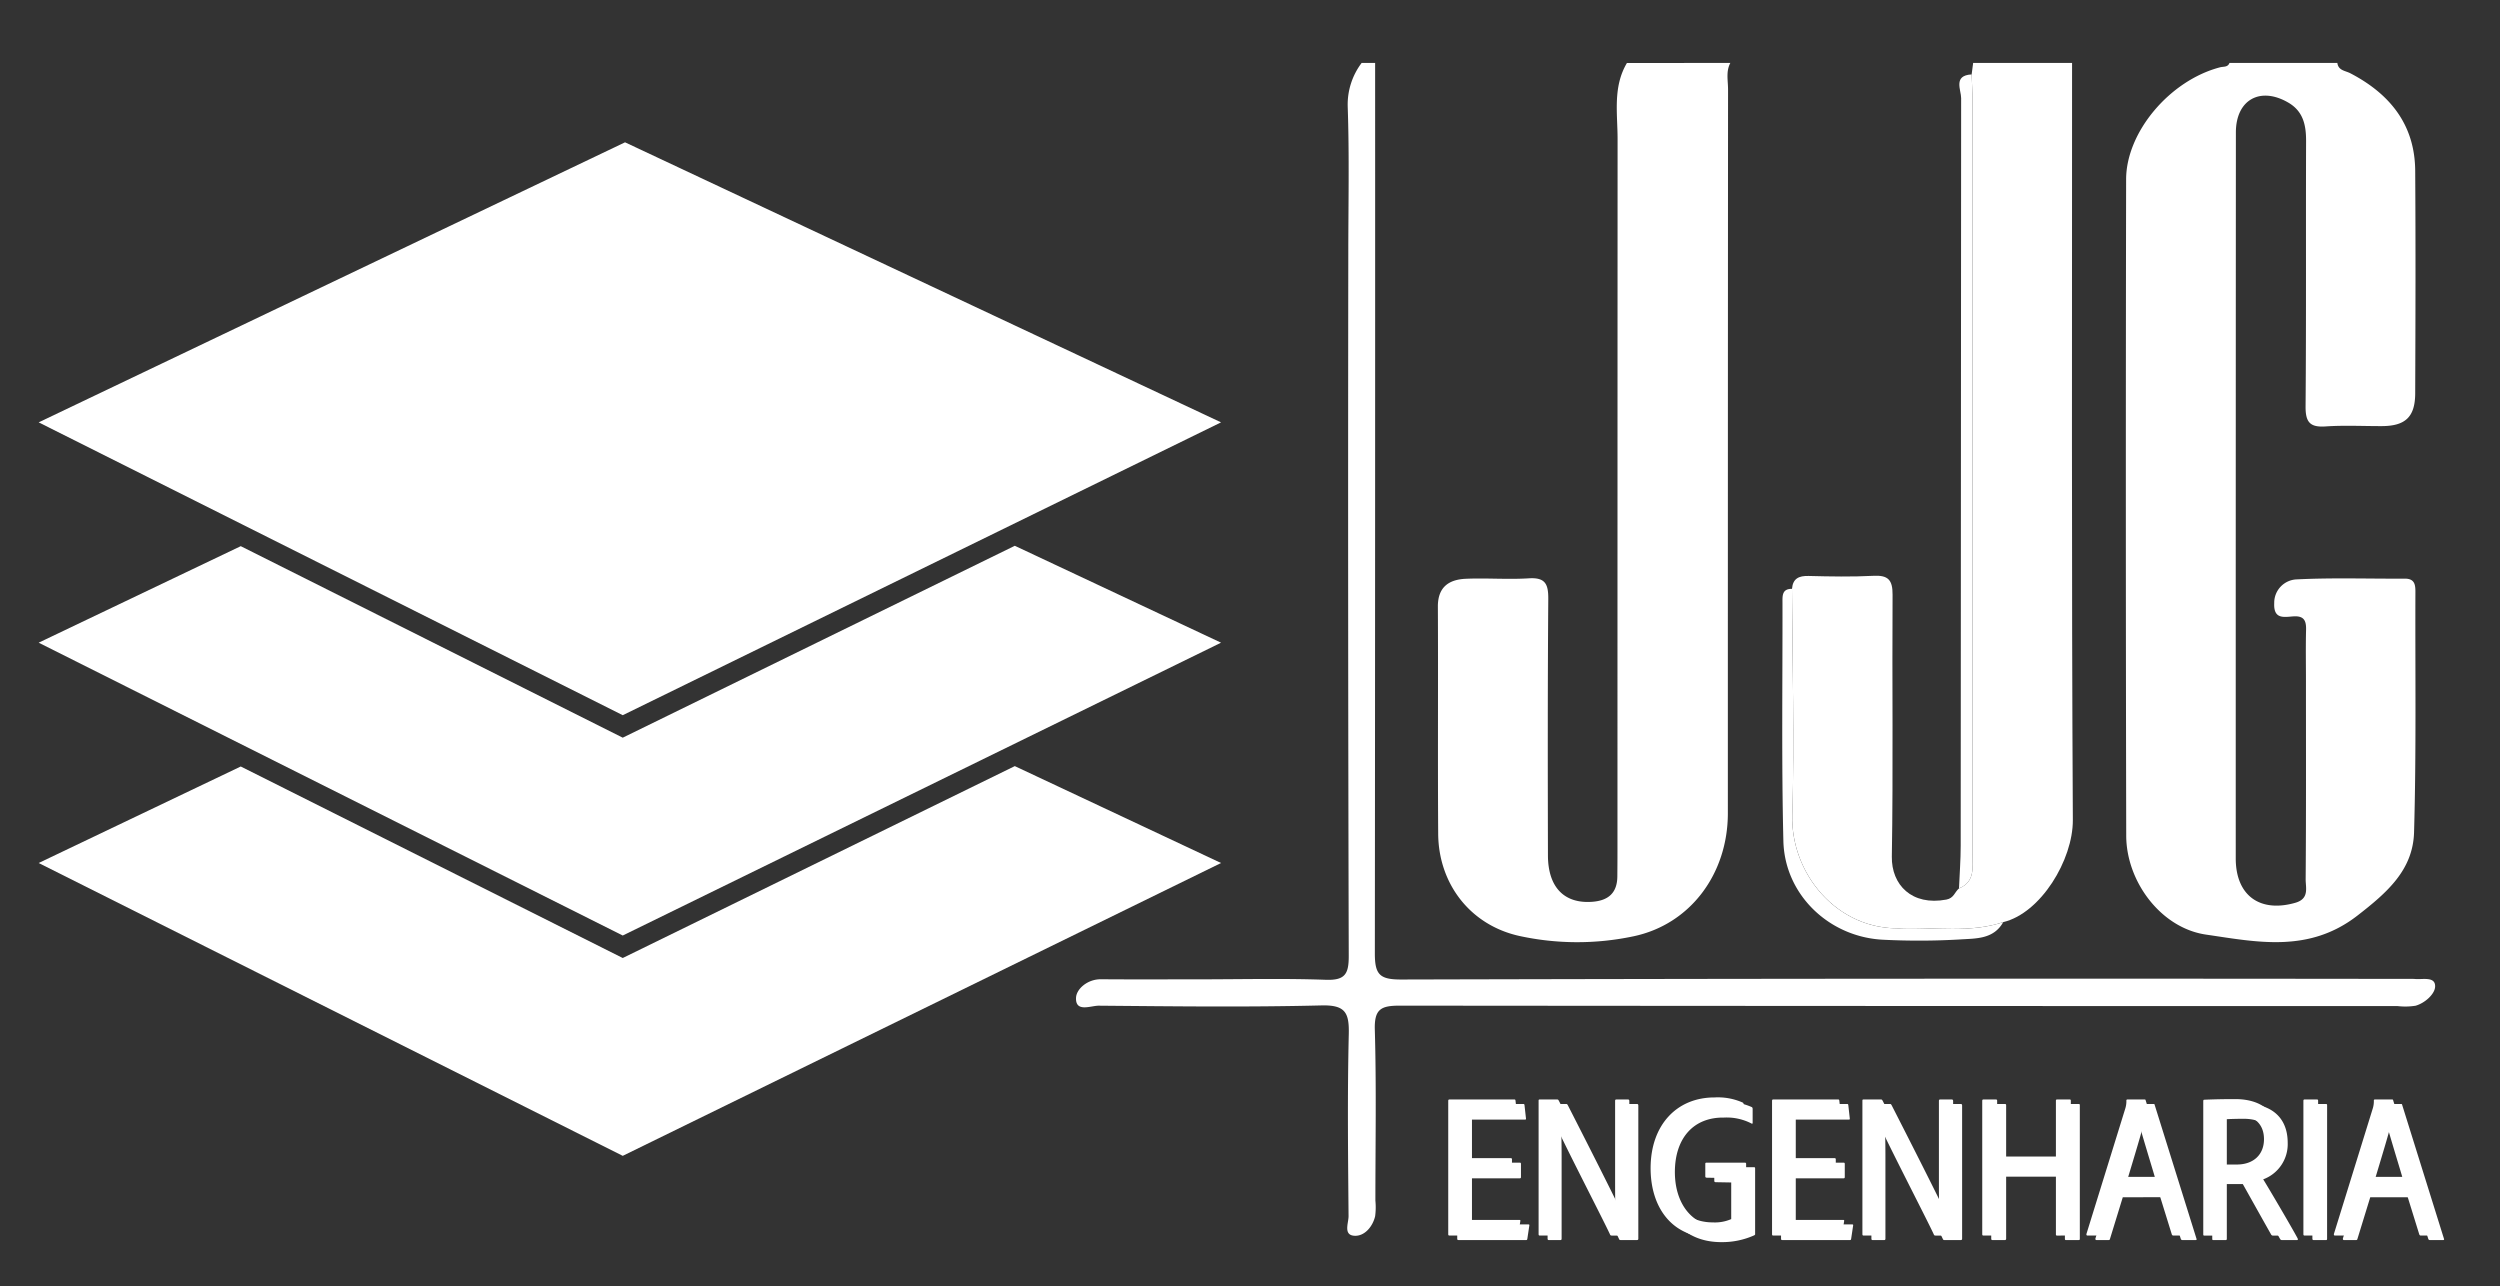
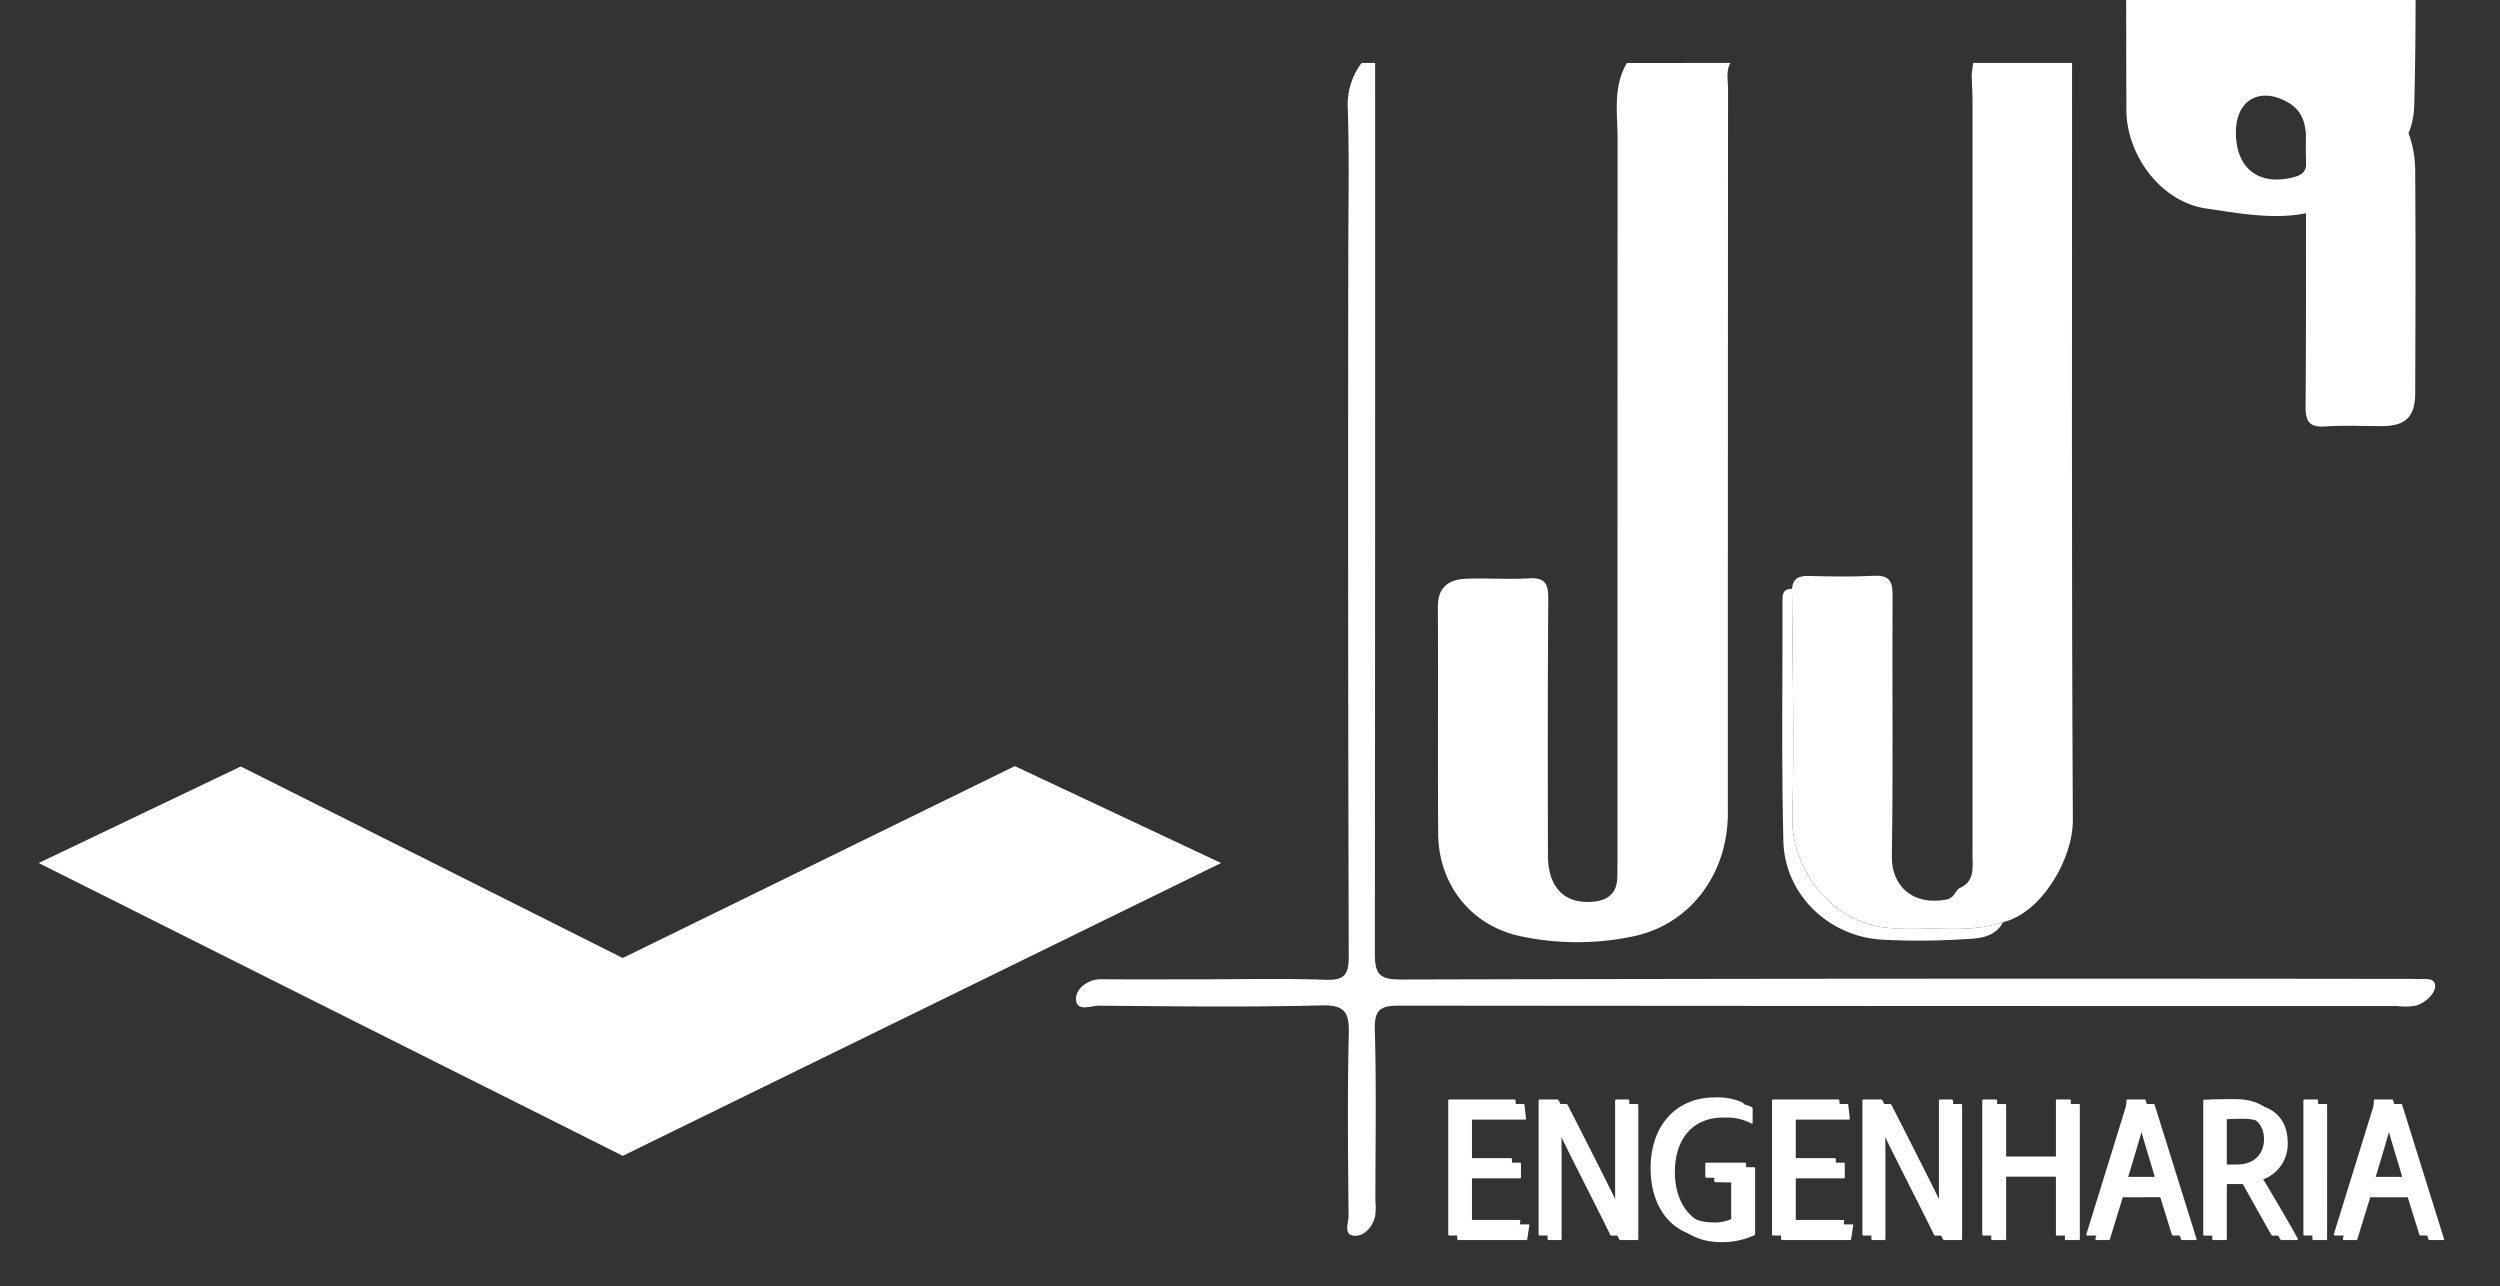
<svg xmlns="http://www.w3.org/2000/svg" width="556" height="286" viewBox="0 0 556 286">
  <rect x="0" y="0" width="556" height="286" fill="#333333" stroke="none" />
  <defs>
    <clipPath id="clip-path">
      <rect id="Retângulo_2" data-name="Retângulo 2" width="556" height="286" transform="translate(-8222 1485)" fill="#335575" stroke="#707070" stroke-width="1" />
    </clipPath>
  </defs>
  <g id="Grupo_de_máscara_1" data-name="Grupo de máscara 1" transform="translate(8222 -1485)" clip-path="url(#clip-path)">
    <g id="Grupo_5" data-name="Grupo 5" transform="translate(99 298)">
      <path id="Caminho_121" data-name="Caminho 121" d="M20.91-13.414c.039-.183,0-.275-.2-.275H8.157V-23.945h10.66c.118,0,.237-.046.237-.275v-2.93q0-.275-.237-.275H8.157v-9.569H19.962c.2,0,.237-.137.2-.32L19.844-40.2c-.039-.229-.079-.275-.276-.275H5.156c-.2,0-.276.092-.276.32v29.577c0,.275.039.366.316.366h15c.158,0,.237-.046.276-.275Zm6.949,3.2c.158,0,.237-.092.237-.32V-28.569c0-4.029-.079-6.272-.158-8.058h.039c1.263,3.388,11.094,22.3,12.871,26.143.079.229.2.275.434.275H44.8c.276,0,.355-.092.355-.32V-40.107c0-.229-.079-.366-.276-.366H42.269c-.2,0-.276.092-.276.32v18.176c0,3.983.039,5.723.118,6.959h-.039c-1.579-3.571-9.16-18.451-12.595-25.182-.118-.183-.158-.275-.355-.275H25.213c-.2,0-.237.092-.237.275V-10.53c0,.275.118.32.276.32ZM67.814-22.983v9.111a9.049,9.049,0,0,1-4.067.733c-6.87,0-10.463-5.448-10.463-12.179,0-7.6,4.185-12.224,10.9-12.133a12.009,12.009,0,0,1,6.159,1.328c.118.092.237.046.237-.183v-3.022c0-.229-.039-.366-.2-.458A13.64,13.64,0,0,0,64.1-40.931c-8.41,0-14.214,6.135-14.214,15.75,0,8.7,4.738,15.429,13.7,15.429a17.384,17.384,0,0,0,7.344-1.511c.158-.092.237-.183.2-.366V-26.143c0-.183-.039-.275-.276-.275H62.287a.208.208,0,0,0-.237.229V-23.4c0,.229.079.275.276.32Zm25.111,9.569c.039-.183,0-.275-.2-.275H80.172V-23.945h10.66c.118,0,.237-.046.237-.275v-2.93q0-.275-.237-.275H80.172v-9.569H91.977c.2,0,.237-.137.2-.32L91.859-40.2c-.039-.229-.079-.275-.276-.275H77.171c-.2,0-.276.092-.276.32v29.577c0,.275.039.366.316.366h15c.158,0,.237-.046.276-.275Zm6.949,3.2c.158,0,.237-.092.237-.32V-28.569c0-4.029-.079-6.272-.158-8.058h.039c1.263,3.388,11.094,22.3,12.871,26.143.079.229.2.275.434.275h3.514c.276,0,.355-.092.355-.32V-40.107c0-.229-.079-.366-.276-.366h-2.606c-.2,0-.276.092-.276.32v18.176c0,3.983.039,5.723.118,6.959h-.039c-1.579-3.571-9.16-18.451-12.595-25.182-.118-.183-.158-.275-.355-.275H97.228c-.2,0-.237.092-.237.275V-10.53c0,.275.118.32.276.32Zm43.233,0c.158,0,.237-.046.237-.275V-40.2c0-.183-.079-.275-.2-.275h-2.882q-.237,0-.237.275v12.408H126.958V-40.2c0-.183-.079-.275-.276-.275h-2.764c-.2,0-.276.092-.276.32V-10.53c0,.229.079.32.276.32h2.764c.2,0,.276-.137.276-.32V-24.311h13.069v13.827c0,.229.079.275.276.275Zm19.82-9.523,2.882,9.294c.079.137.158.229.316.229h3c.2,0,.237-.137.158-.32L160-40.244c-.039-.183-.079-.229-.237-.229H155.9a.2.2,0,0,0-.2.229,5.49,5.49,0,0,1-.276,1.877l-8.607,27.791c-.039.229.039.366.237.366h2.685c.2,0,.276-.092.316-.275l2.843-9.248Zm-9.12-3.525c1.5-5.036,3.4-11.171,4.067-14.1h.04c.75,3.113,3.238,11.126,4.106,14.1ZM175.8-10.21q.237,0,.237-.275V-22.663h4.5c.395,0,.592.183.908.733,1.974,3.525,5.251,9.386,6.475,11.538a.459.459,0,0,0,.434.183h3.316c.2,0,.2-.183.118-.366-1.027-1.969-6.317-10.988-7.66-13.14a8.341,8.341,0,0,0,5.449-8.1c0-5.86-3.869-8.745-9.673-8.745-2.645,0-4.659.046-6.87.137-.2,0-.237.137-.237.366v29.577c0,.229.079.275.237.275Zm.237-15.8v-11.08c.79-.046,2.25-.092,3.751-.092,4.225,0,6.515,2.06,6.515,5.54,0,3.388-2.29,5.632-6.041,5.632ZM198.342-40.2q0-.275-.237-.275h-2.8c-.158,0-.237.092-.237.32V-10.53c0,.229.079.32.276.32H198.1c.2,0,.237-.092.237-.32Zm19.623,20.466,2.882,9.294c.079.137.158.229.316.229h3c.2,0,.237-.137.158-.32l-9.278-29.714c-.039-.183-.079-.229-.237-.229h-3.869a.2.2,0,0,0-.2.229,5.49,5.49,0,0,1-.276,1.877l-8.607,27.791c-.04.229.039.366.237.366h2.685c.2,0,.276-.092.316-.275l2.843-9.248Zm-9.12-3.525c1.5-5.036,3.4-11.171,4.067-14.1h.04c.75,3.113,3.238,11.126,4.106,14.1Z" transform="translate(-8001.792 1473)" fill="#fff" />
-       <path id="Caminho_120" data-name="Caminho 120" d="M15,298.465c.225,1.705,1.737,1.7,2.885,2.294,8.776,4.571,14.36,11.4,14.428,21.694.11,16.5.065,33,0,49.495-.021,5.258-2.193,7.268-7.432,7.283-4.166.011-8.348-.212-12.495.072-3.53.241-4.482-.991-4.454-4.48.162-19.664.045-39.33.113-58.994.012-3.561-.648-6.623-3.959-8.548-6.263-3.641-11.65-.616-11.653,6.62q-.04,80.744-.03,161.486c0,8.242,5.361,12.111,13.249,9.856,3.18-.91,2.28-3.376,2.3-5.262.114-14.664.065-29.33.066-43.995,0-3.833-.07-7.668.025-11.5.051-2.059-.528-3.089-2.812-2.94-2.046.134-4.441.732-4.271-2.927a5.2,5.2,0,0,1,5.034-5.3c7.979-.4,15.991-.117,23.99-.163,2.148-.013,2.381,1.247,2.375,2.919-.065,17.83.211,35.669-.3,53.486-.241,8.411-6.009,13.419-12.588,18.524-10.81,8.39-22.352,5.886-33.683,4.235-10.023-1.46-17.721-11.808-17.743-21.984q-.157-72.993-.023-145.987c.01-10.5,9.7-21.994,20.9-24.918.762-.2,1.7.036,2.083-.963Z" transform="translate(-7816.172 902.535)" fill="#fff" />
+       <path id="Caminho_120" data-name="Caminho 120" d="M15,298.465c.225,1.705,1.737,1.7,2.885,2.294,8.776,4.571,14.36,11.4,14.428,21.694.11,16.5.065,33,0,49.495-.021,5.258-2.193,7.268-7.432,7.283-4.166.011-8.348-.212-12.495.072-3.53.241-4.482-.991-4.454-4.48.162-19.664.045-39.33.113-58.994.012-3.561-.648-6.623-3.959-8.548-6.263-3.641-11.65-.616-11.653,6.62c0,8.242,5.361,12.111,13.249,9.856,3.18-.91,2.28-3.376,2.3-5.262.114-14.664.065-29.33.066-43.995,0-3.833-.07-7.668.025-11.5.051-2.059-.528-3.089-2.812-2.94-2.046.134-4.441.732-4.271-2.927a5.2,5.2,0,0,1,5.034-5.3c7.979-.4,15.991-.117,23.99-.163,2.148-.013,2.381,1.247,2.375,2.919-.065,17.83.211,35.669-.3,53.486-.241,8.411-6.009,13.419-12.588,18.524-10.81,8.39-22.352,5.886-33.683,4.235-10.023-1.46-17.721-11.808-17.743-21.984q-.157-72.993-.023-145.987c.01-10.5,9.7-21.994,20.9-24.918.762-.2,1.7.036,2.083-.963Z" transform="translate(-7816.172 902.535)" fill="#fff" />
      <path id="Caminho_114" data-name="Caminho 114" d="M-120,298.465c-1.011,1.886-.508,3.926-.509,5.886q-.049,80.5-.043,160.994c-.01,13.476-8.36,24.708-21.02,27.36a60.41,60.41,0,0,1-25.291-.07c-10.958-2.4-18.037-11.587-18.112-22.75-.113-16.832.015-33.665-.07-50.5-.022-4.37,2.464-6.039,6.227-6.2,4.657-.2,9.345.193,13.992-.1,3.7-.236,4.361,1.3,4.335,4.615-.144,19-.117,38-.075,57,.016,7.109,3.629,10.772,9.828,10.325,3.548-.255,5.574-1.924,5.606-5.627.016-1.834.029-3.667.029-5.5q0-79.247.026-158.494c0-5.706-1.086-11.593,2.077-16.931Z" transform="translate(-7816.172 902.535)" fill="#fff" />
      <path id="Caminho_117" data-name="Caminho 117" d="M-44,298.465c.007,56.121-.132,112.243.173,168.363.048,8.89-7.15,20.739-15.483,22.716-7.422,2.467-15.089,1.115-22.656,1.371-14.443.488-24.635-12.369-24.254-25.167.5-16.76,0-33.549-.066-50.326.19-2.306,1.523-2.919,3.7-2.864,4.81.123,9.635.215,14.436-.032,3.272-.169,4.25.944,4.23,4.2-.124,19.419.156,38.842-.163,58.256-.1,6.246,4.417,11.005,12.137,9.548,1.676-.317,1.848-1.7,2.8-2.486,3.586-1.466,3.006-4.618,3.006-7.509q.01-83.776,0-167.553c0-1.989-.126-3.979-.193-5.969q.167-1.276.334-2.551Z" transform="translate(-7816.172 902.535)" fill="#fff" />
      <path id="Caminho_115" data-name="Caminho 115" d="M-199,298.465q.028,98.98-.061,197.96c-.012,4.776,1.034,5.9,5.9,5.884q111.978-.288,223.956-.137c.5,0,1-.02,1.5.023,1.721.15,4.545-.625,4.447,1.717-.067,1.606-2.2,3.607-4.335,4.226a14.775,14.775,0,0,1-3.98.083q-110.972,0-221.942-.1c-4.227-.007-5.684.789-5.553,5.37.363,12.654.127,25.325.127,37.989a15.3,15.3,0,0,1-.058,3.488c-.557,2.321-2.314,4.358-4.432,4.337-2.758-.027-1.464-2.843-1.477-4.363-.113-13.5-.27-27,.049-40.489.113-4.789-.775-6.516-6.1-6.382-16.487.413-32.991.2-49.486.059-1.793-.015-5.241,1.58-5.07-1.794.1-1.945,2.56-4.108,5.533-4.085,7.164.057,14.33.02,21.5.019,9.5,0,19-.238,28.491.1,4.3.155,5.137-1.27,5.126-5.306q-.208-77.983-.1-155.969c0-11,.251-22.005-.134-32.989A15.338,15.338,0,0,1-202,298.465Z" transform="translate(-7816.172 902.535)" fill="#fff" />
-       <path id="Caminho_118" data-name="Caminho 118" d="M-66.334,301.016c.067,1.99.193,3.98.193,5.969q.015,83.777,0,167.553c0,2.891.58,6.043-3.006,7.509.131-3.156.376-6.31.377-9.465q.034-83.143.1-166.285C-68.666,304.467-70.5,301.235-66.334,301.016Z" transform="translate(-7816.172 902.535)" fill="#fff" />
      <path id="Caminho_119" data-name="Caminho 119" d="M-106.286,415.422c.069,16.777.566,33.566.066,50.326-.381,12.8,9.811,25.655,24.254,25.167,7.567-.256,15.234,1.1,22.656-1.371-2.14,3.845-6.109,3.619-9.542,3.85a157.239,157.239,0,0,1-16.985.077c-12.082-.5-22.075-9.941-22.367-21.955-.429-17.651-.169-35.318-.2-52.978C-108.406,417.024-108.557,415.4-106.286,415.422Z" transform="translate(-7816.172 902.535)" fill="#fff" />
      <path id="Caminho_122" data-name="Caminho 122" d="M20.91-13.414c.039-.183,0-.275-.2-.275H8.157V-23.945h10.66c.118,0,.237-.046.237-.275v-2.93q0-.275-.237-.275H8.157v-9.569H19.962c.2,0,.237-.137.2-.32L19.844-40.2c-.039-.229-.079-.275-.276-.275H5.156c-.2,0-.276.092-.276.32v29.577c0,.275.039.366.316.366h15c.158,0,.237-.046.276-.275Zm6.949,3.2c.158,0,.237-.092.237-.32V-28.569c0-4.029-.079-6.272-.158-8.058h.039c1.263,3.388,11.094,22.3,12.871,26.143.079.229.2.275.434.275H44.8c.276,0,.355-.092.355-.32V-40.107c0-.229-.079-.366-.276-.366H42.269c-.2,0-.276.092-.276.32v18.176c0,3.983.039,5.723.118,6.959h-.039c-1.579-3.571-9.16-18.451-12.595-25.182-.118-.183-.158-.275-.355-.275H25.213c-.2,0-.237.092-.237.275V-10.53c0,.275.118.32.276.32ZM67.814-22.983v9.111a9.049,9.049,0,0,1-4.067.733c-6.87,0-10.463-5.448-10.463-12.179,0-7.6,4.185-12.224,10.9-12.133a12.009,12.009,0,0,1,6.159,1.328c.118.092.237.046.237-.183v-3.022c0-.229-.039-.366-.2-.458A13.64,13.64,0,0,0,64.1-40.931c-8.41,0-14.214,6.135-14.214,15.75,0,8.7,4.738,15.429,13.7,15.429a17.384,17.384,0,0,0,7.344-1.511c.158-.092.237-.183.2-.366V-26.143c0-.183-.039-.275-.276-.275H62.287a.208.208,0,0,0-.237.229V-23.4c0,.229.079.275.276.32Zm25.111,9.569c.039-.183,0-.275-.2-.275H80.172V-23.945h10.66c.118,0,.237-.046.237-.275v-2.93q0-.275-.237-.275H80.172v-9.569H91.977c.2,0,.237-.137.2-.32L91.859-40.2c-.039-.229-.079-.275-.276-.275H77.171c-.2,0-.276.092-.276.32v29.577c0,.275.039.366.316.366h15c.158,0,.237-.046.276-.275Zm6.949,3.2c.158,0,.237-.092.237-.32V-28.569c0-4.029-.079-6.272-.158-8.058h.039c1.263,3.388,11.094,22.3,12.871,26.143.079.229.2.275.434.275h3.514c.276,0,.355-.092.355-.32V-40.107c0-.229-.079-.366-.276-.366h-2.606c-.2,0-.276.092-.276.32v18.176c0,3.983.039,5.723.118,6.959h-.039c-1.579-3.571-9.16-18.451-12.595-25.182-.118-.183-.158-.275-.355-.275H97.228c-.2,0-.237.092-.237.275V-10.53c0,.275.118.32.276.32Zm43.233,0c.158,0,.237-.046.237-.275V-40.2c0-.183-.079-.275-.2-.275h-2.882q-.237,0-.237.275v12.408H126.958V-40.2c0-.183-.079-.275-.276-.275h-2.764c-.2,0-.276.092-.276.32V-10.53c0,.229.079.32.276.32h2.764c.2,0,.276-.137.276-.32V-24.311h13.069v13.827c0,.229.079.275.276.275Zm19.82-9.523,2.882,9.294c.079.137.158.229.316.229h3c.2,0,.237-.137.158-.32L160-40.244c-.039-.183-.079-.229-.237-.229H155.9a.2.2,0,0,0-.2.229,5.49,5.49,0,0,1-.276,1.877l-8.607,27.791c-.039.229.039.366.237.366h2.685c.2,0,.276-.092.316-.275l2.843-9.248Zm-9.12-3.525c1.5-5.036,3.4-11.171,4.067-14.1h.04c.75,3.113,3.238,11.126,4.106,14.1ZM175.8-10.21q.237,0,.237-.275V-22.663h4.5c.395,0,.592.183.908.733,1.974,3.525,5.251,9.386,6.475,11.538a.459.459,0,0,0,.434.183h3.316c.2,0,.2-.183.118-.366-1.027-1.969-6.317-10.988-7.66-13.14a8.341,8.341,0,0,0,5.449-8.1c0-5.86-3.869-8.745-9.673-8.745-2.645,0-4.659.046-6.87.137-.2,0-.237.137-.237.366v29.577c0,.229.079.275.237.275Zm.237-15.8v-11.08c.79-.046,2.25-.092,3.751-.092,4.225,0,6.515,2.06,6.515,5.54,0,3.388-2.29,5.632-6.041,5.632ZM198.342-40.2q0-.275-.237-.275h-2.8c-.158,0-.237.092-.237.32V-10.53c0,.229.079.32.276.32H198.1c.2,0,.237-.092.237-.32Zm19.623,20.466,2.882,9.294c.079.137.158.229.316.229h3c.2,0,.237-.137.158-.32l-9.278-29.714c-.039-.183-.079-.229-.237-.229h-3.869a.2.2,0,0,0-.2.229,5.49,5.49,0,0,1-.276,1.877l-8.607,27.791c-.04.229.039.366.237.366h2.685c.2,0,.276-.092.316-.275l2.843-9.248Zm-9.12-3.525c1.5-5.036,3.4-11.171,4.067-14.1h.04c.75,3.113,3.238,11.126,4.106,14.1Z" transform="translate(-8003.792 1472)" fill="#fff" />
-       <path id="Subtração_1" data-name="Subtração 1" d="M129.9,240.608h0L0,175.481l44.946-21.466L129.9,196.608l87.194-42.677,45.866,21.551L129.9,240.608Z" transform="translate(-8312.4 1154.452)" fill="#fff" />
      <path id="Subtração_2" data-name="Subtração 2" d="M129.9,240.608h0L0,175.481l44.946-21.466L129.9,196.608l87.194-42.677,45.866,21.551L129.9,240.608Z" transform="translate(-8312.4 1203.452)" fill="#fff" />
-       <path id="Caminho_123" data-name="Caminho 123" d="M0,0,137.769-49.69,89.733,90.451l-137.906,45.8Z" transform="translate(-8181.992 1218.651) rotate(45)" fill="#fff" />
    </g>
  </g>
</svg>